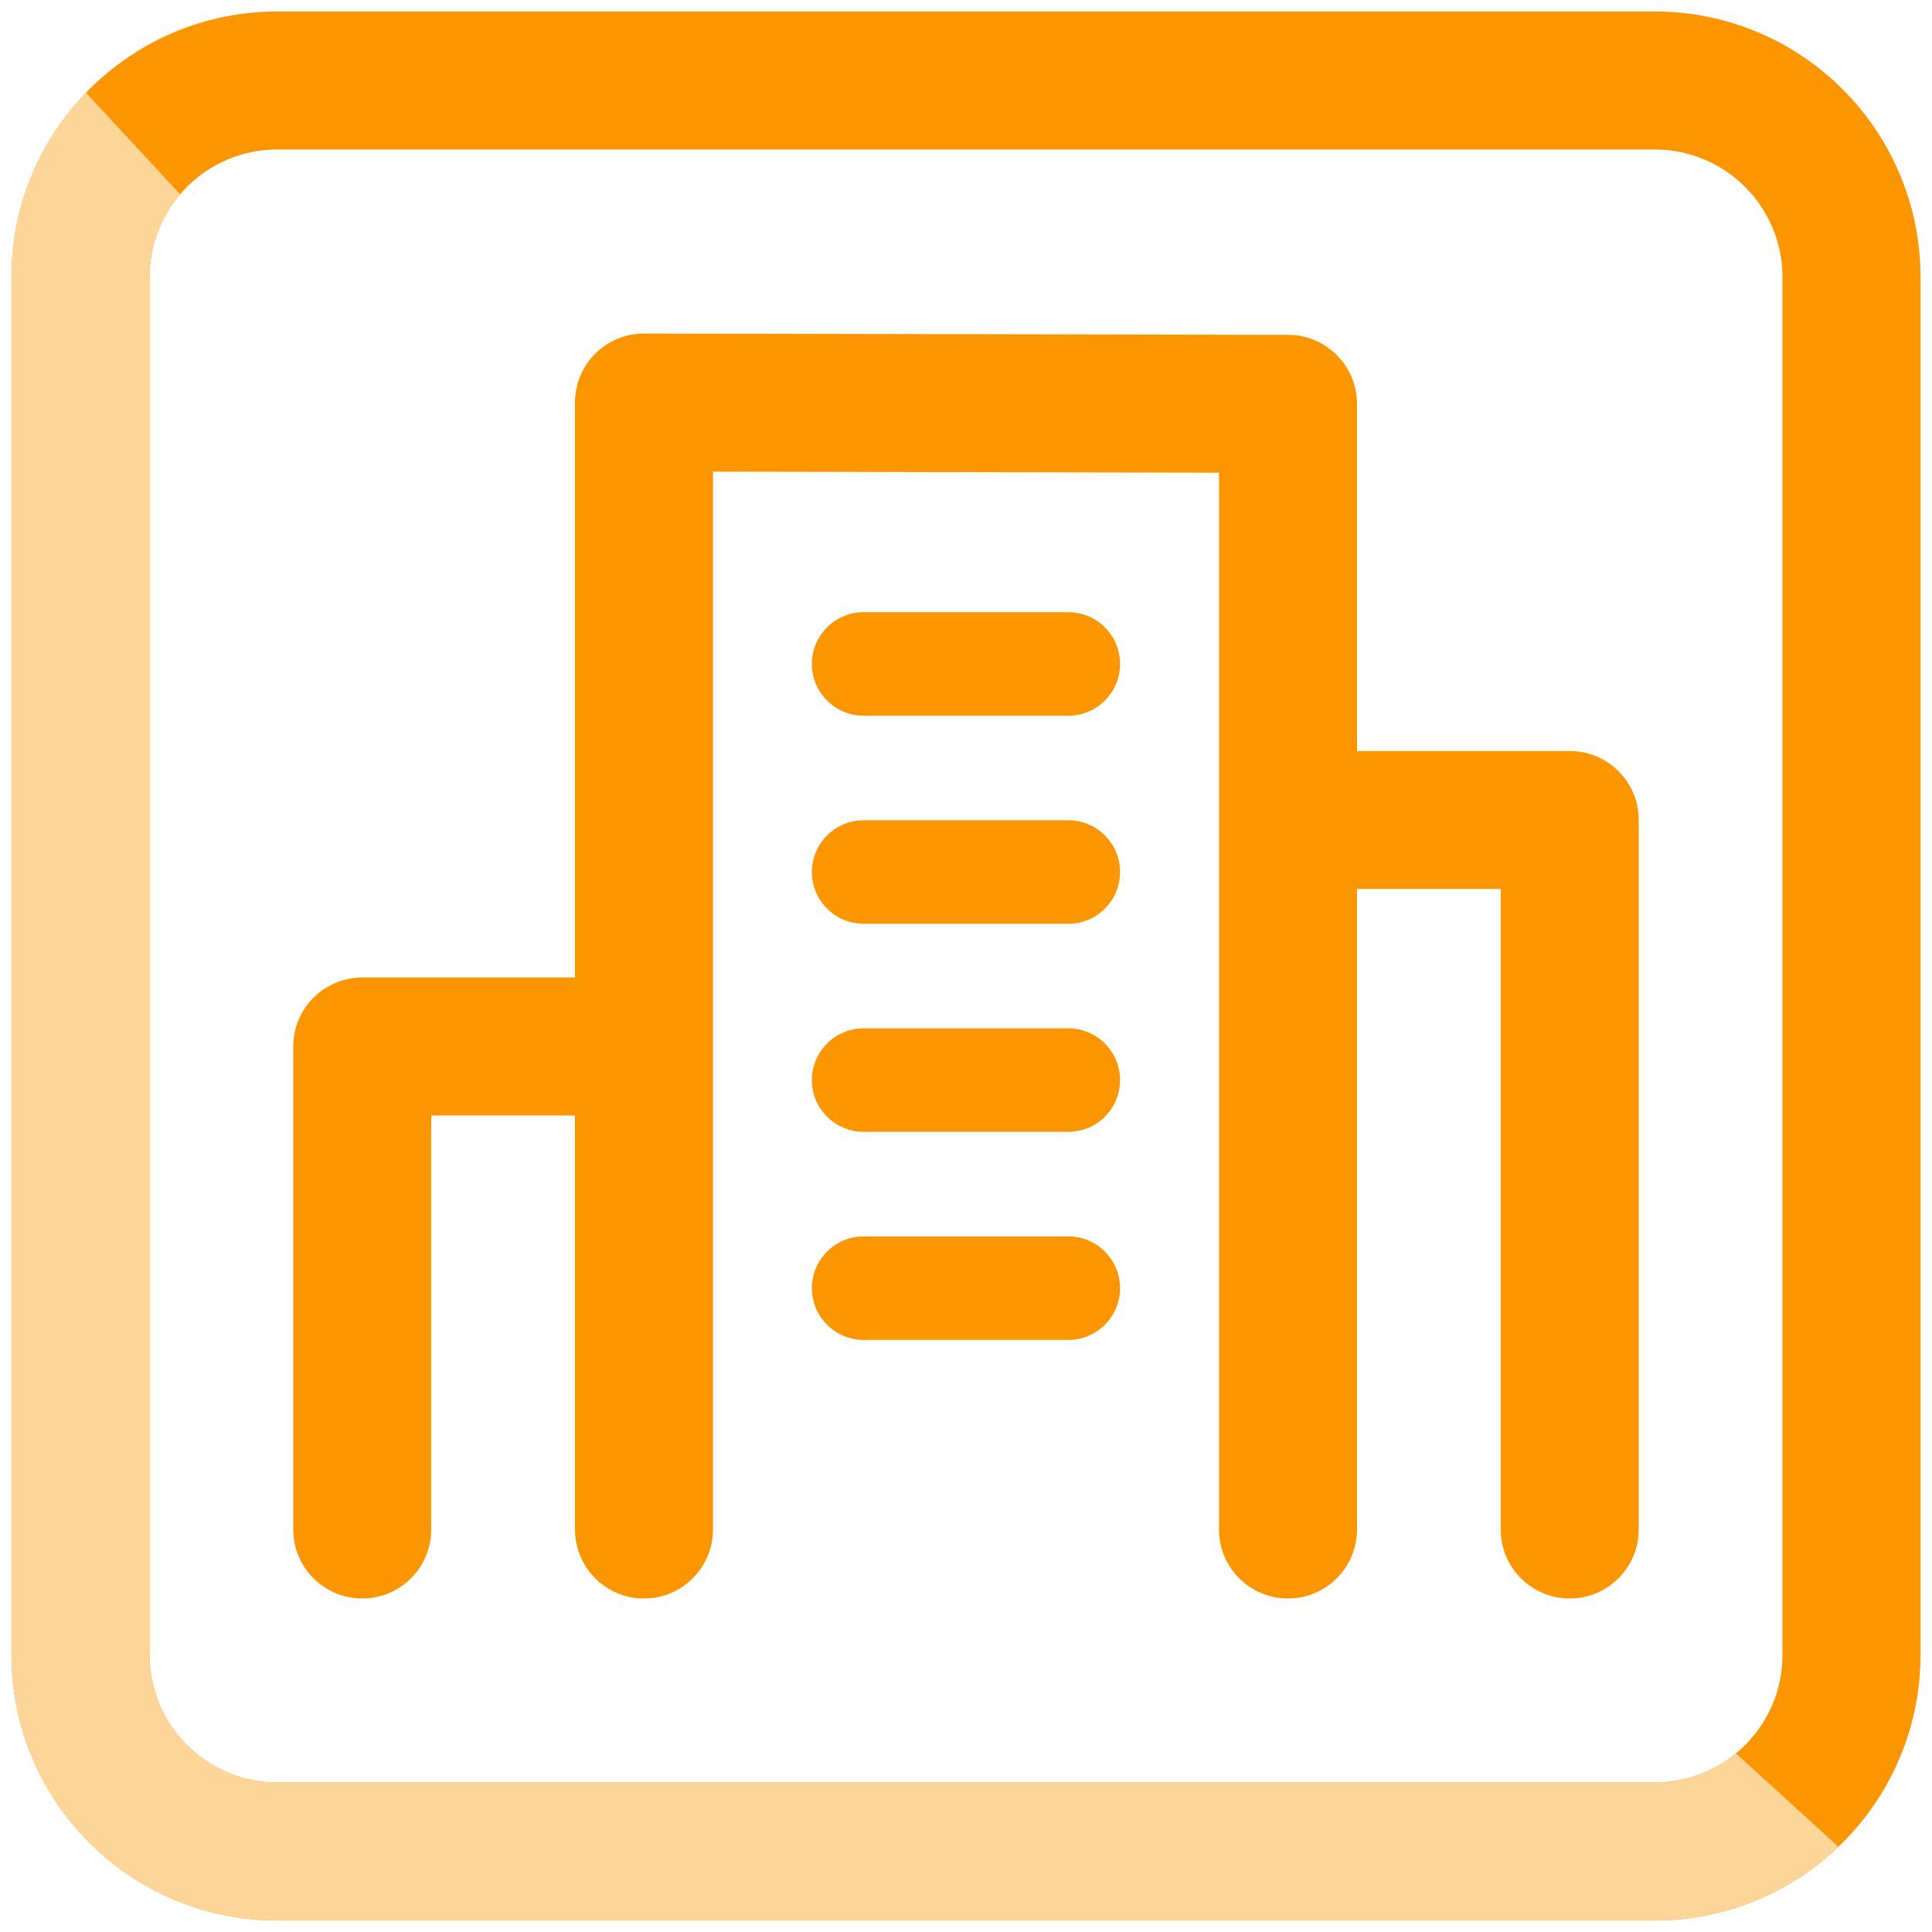
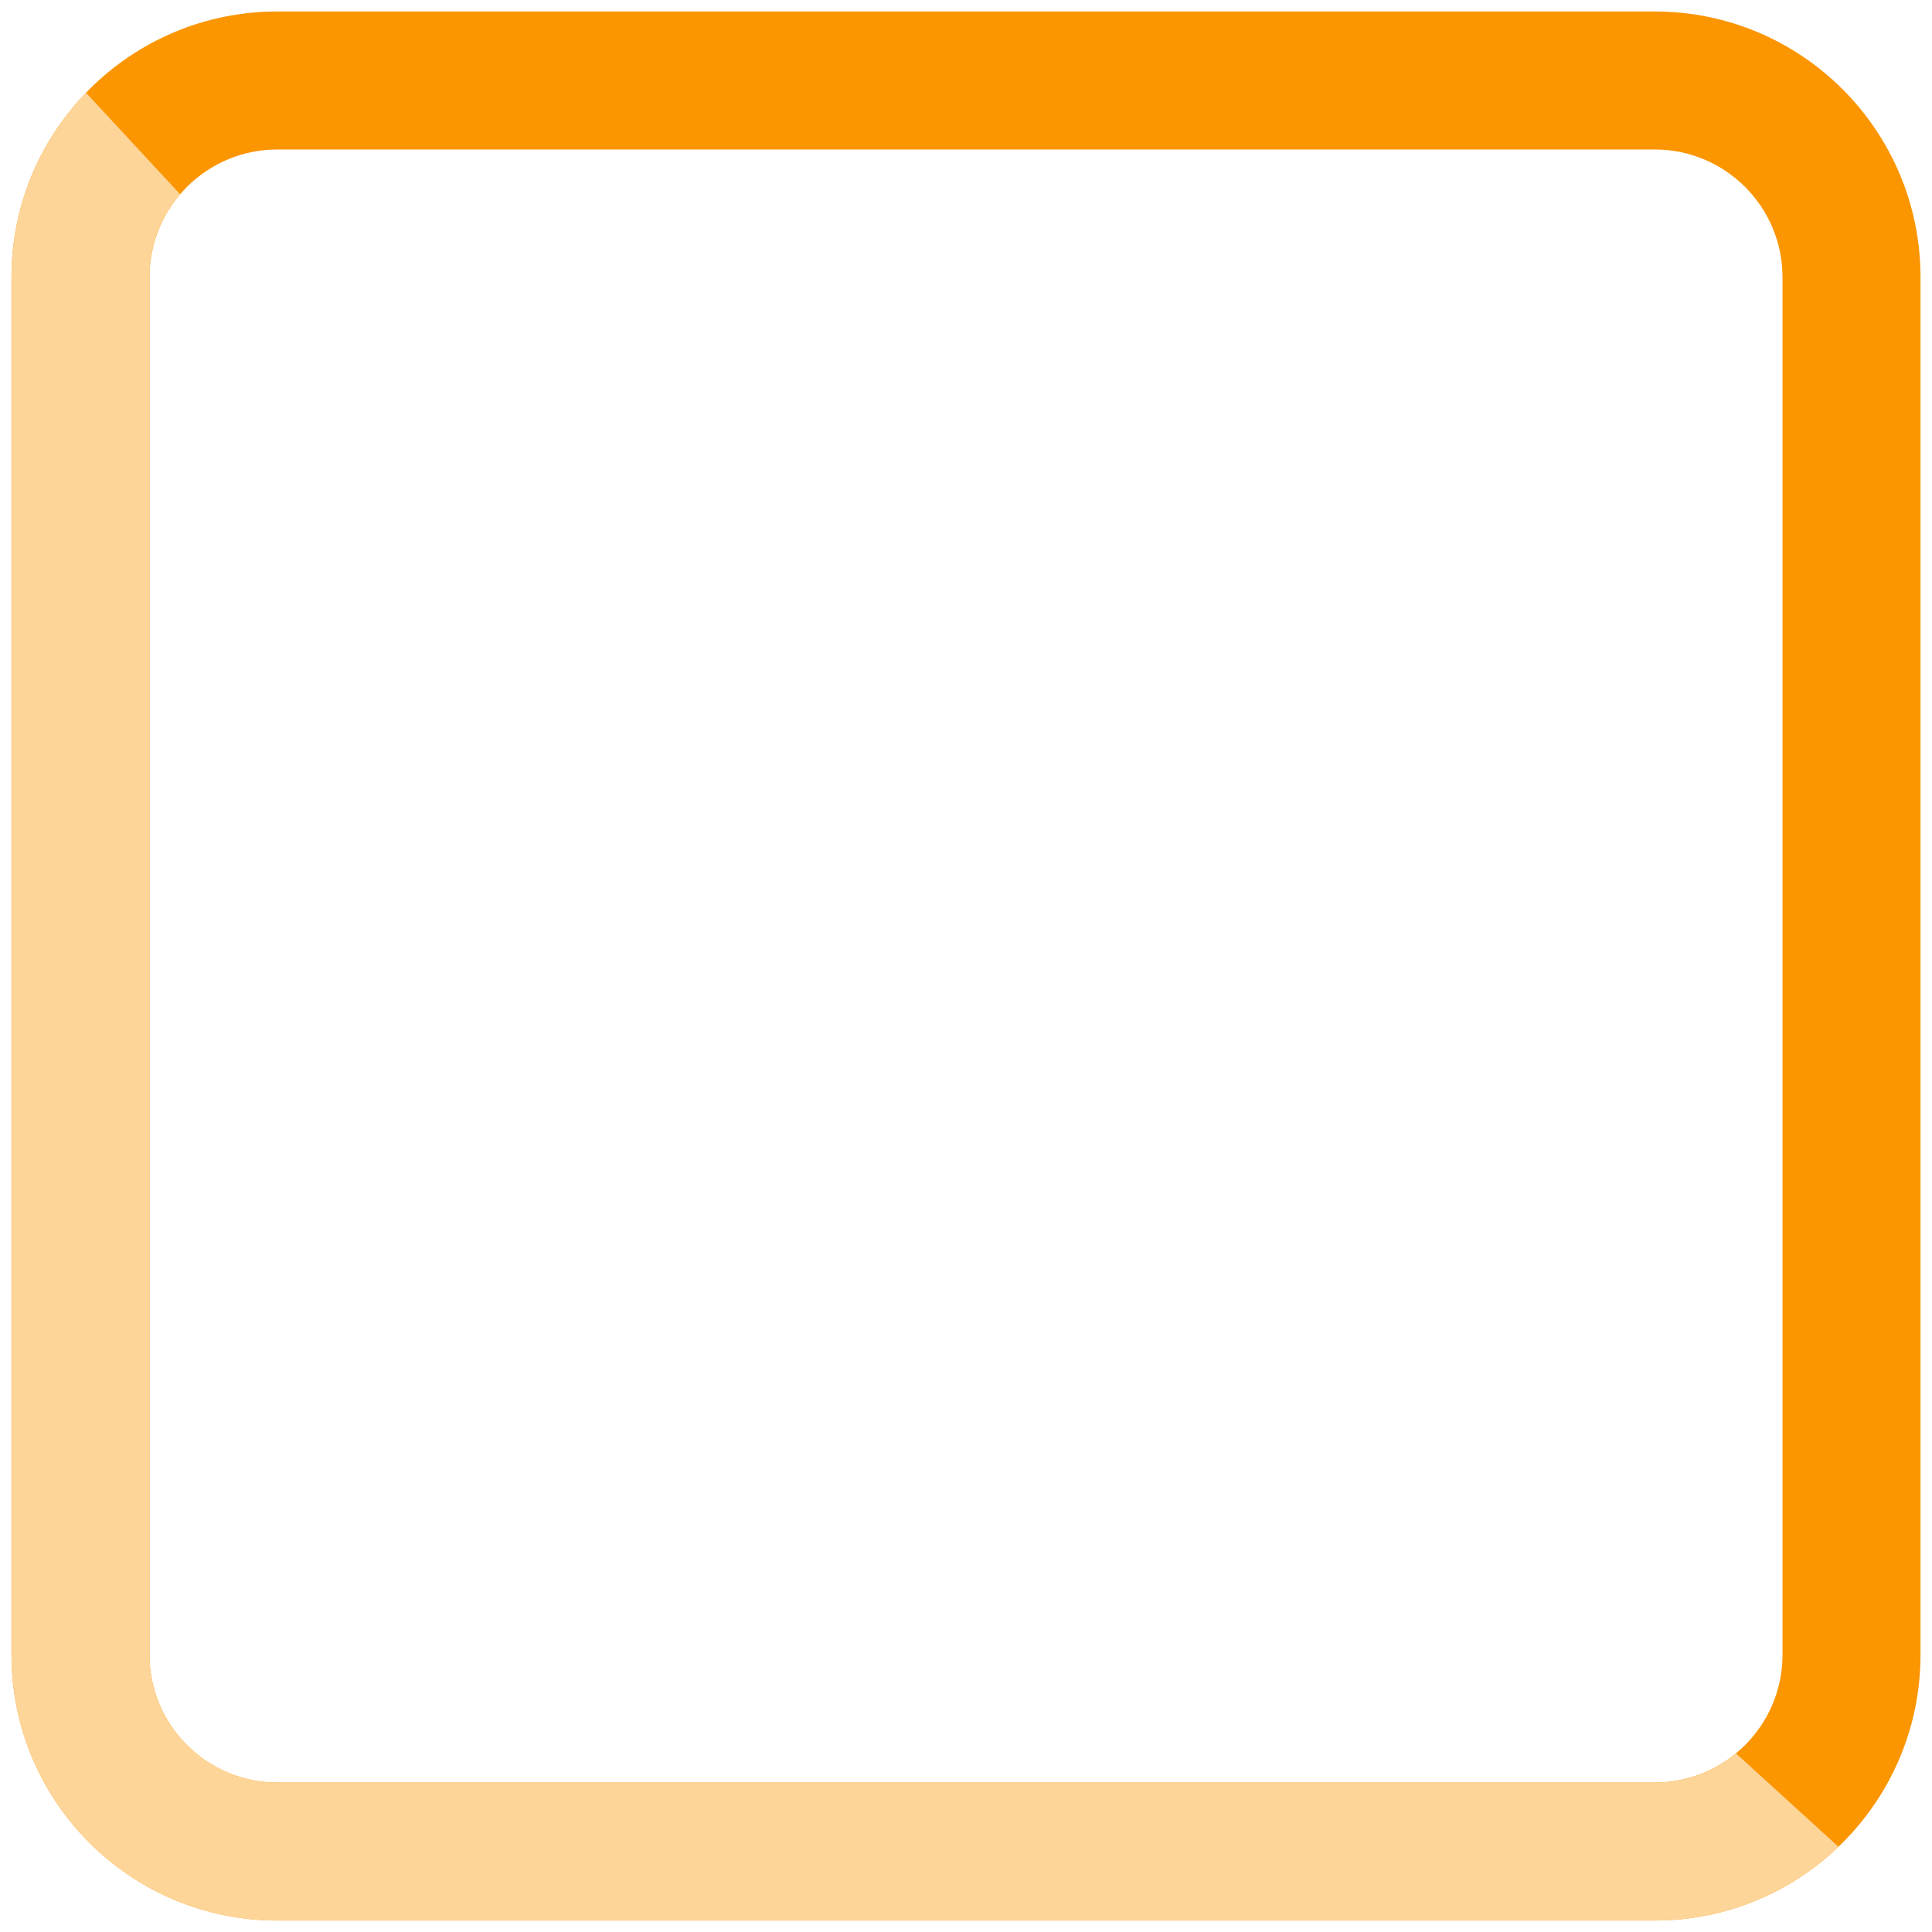
<svg xmlns="http://www.w3.org/2000/svg" width="56" height="56" viewBox="0 0 56 56" fill="none">
  <path fill-rule="evenodd" clip-rule="evenodd" d="M8.037 4.333C5.992 4.333 4.333 5.992 4.333 8.037V47.963C4.333 50.008 5.992 51.667 8.037 51.667H47.963C50.008 51.667 51.667 50.008 51.667 47.963V8.037C51.667 5.992 50.008 4.333 47.963 4.333H8.037ZM0.333 8.037C0.333 3.782 3.783 0.333 8.037 0.333H47.963C52.218 0.333 55.667 3.782 55.667 8.037V47.963C55.667 52.218 52.218 55.667 47.963 55.667H8.037C3.783 55.667 0.333 52.218 0.333 47.963V8.037Z" fill="#FB9500" />
-   <path fill-rule="evenodd" clip-rule="evenodd" d="M17.253 10.251C17.629 9.876 18.139 9.666 18.67 9.667L37.337 9.706C38.44 9.709 39.333 10.603 39.333 11.706V21.768H45.499C46.604 21.768 47.499 22.664 47.499 23.768V44.333C47.499 45.438 46.604 46.333 45.499 46.333C44.395 46.333 43.499 45.438 43.499 44.333V25.768H39.333V44.333L39.333 44.333C39.333 45.438 38.437 46.333 37.333 46.333C36.228 46.333 35.333 45.438 35.333 44.333V23.768L35.333 23.755V13.702L20.666 13.671V30.333V44.333C20.666 45.438 19.771 46.333 18.666 46.333C17.562 46.333 16.666 45.438 16.666 44.333V32.333H12.499V44.333C12.499 45.438 11.604 46.333 10.499 46.333C9.395 46.333 8.5 45.438 8.5 44.333V30.333C8.5 29.229 9.395 28.333 10.499 28.333H16.666V11.667C16.666 11.136 16.878 10.626 17.253 10.251ZM23.533 19.245C23.533 18.417 24.205 17.745 25.033 17.745H30.965C31.794 17.745 32.465 18.417 32.465 19.245C32.465 20.073 31.794 20.745 30.965 20.745H25.033C24.205 20.745 23.533 20.073 23.533 19.245ZM25.033 23.776C24.205 23.776 23.533 24.448 23.533 25.276C23.533 26.105 24.205 26.776 25.033 26.776H30.965C31.794 26.776 32.465 26.105 32.465 25.276C32.465 24.448 31.794 23.776 30.965 23.776H25.033ZM23.533 31.307C23.533 30.479 24.205 29.807 25.033 29.807H30.965C31.794 29.807 32.465 30.479 32.465 31.307C32.465 32.136 31.794 32.807 30.965 32.807H25.033C24.205 32.807 23.533 32.136 23.533 31.307ZM25.033 35.838C24.205 35.838 23.533 36.51 23.533 37.338C23.533 38.167 24.205 38.838 25.033 38.838H30.965C31.794 38.838 32.465 38.167 32.465 37.338C32.465 36.51 31.794 35.838 30.965 35.838H25.033Z" fill="#FB9500" />
  <path fill-rule="evenodd" clip-rule="evenodd" d="M2.493 2.688C1.156 4.074 0.333 5.959 0.333 8.037V47.963C0.333 52.218 3.783 55.667 8.037 55.667H47.963C50.029 55.667 51.905 54.853 53.288 53.529L50.317 50.822C49.677 51.35 48.857 51.667 47.963 51.667H8.037C5.992 51.667 4.333 50.008 4.333 47.963V8.037C4.333 7.119 4.668 6.278 5.221 5.631L2.493 2.688Z" fill="#FDD599" />
</svg>